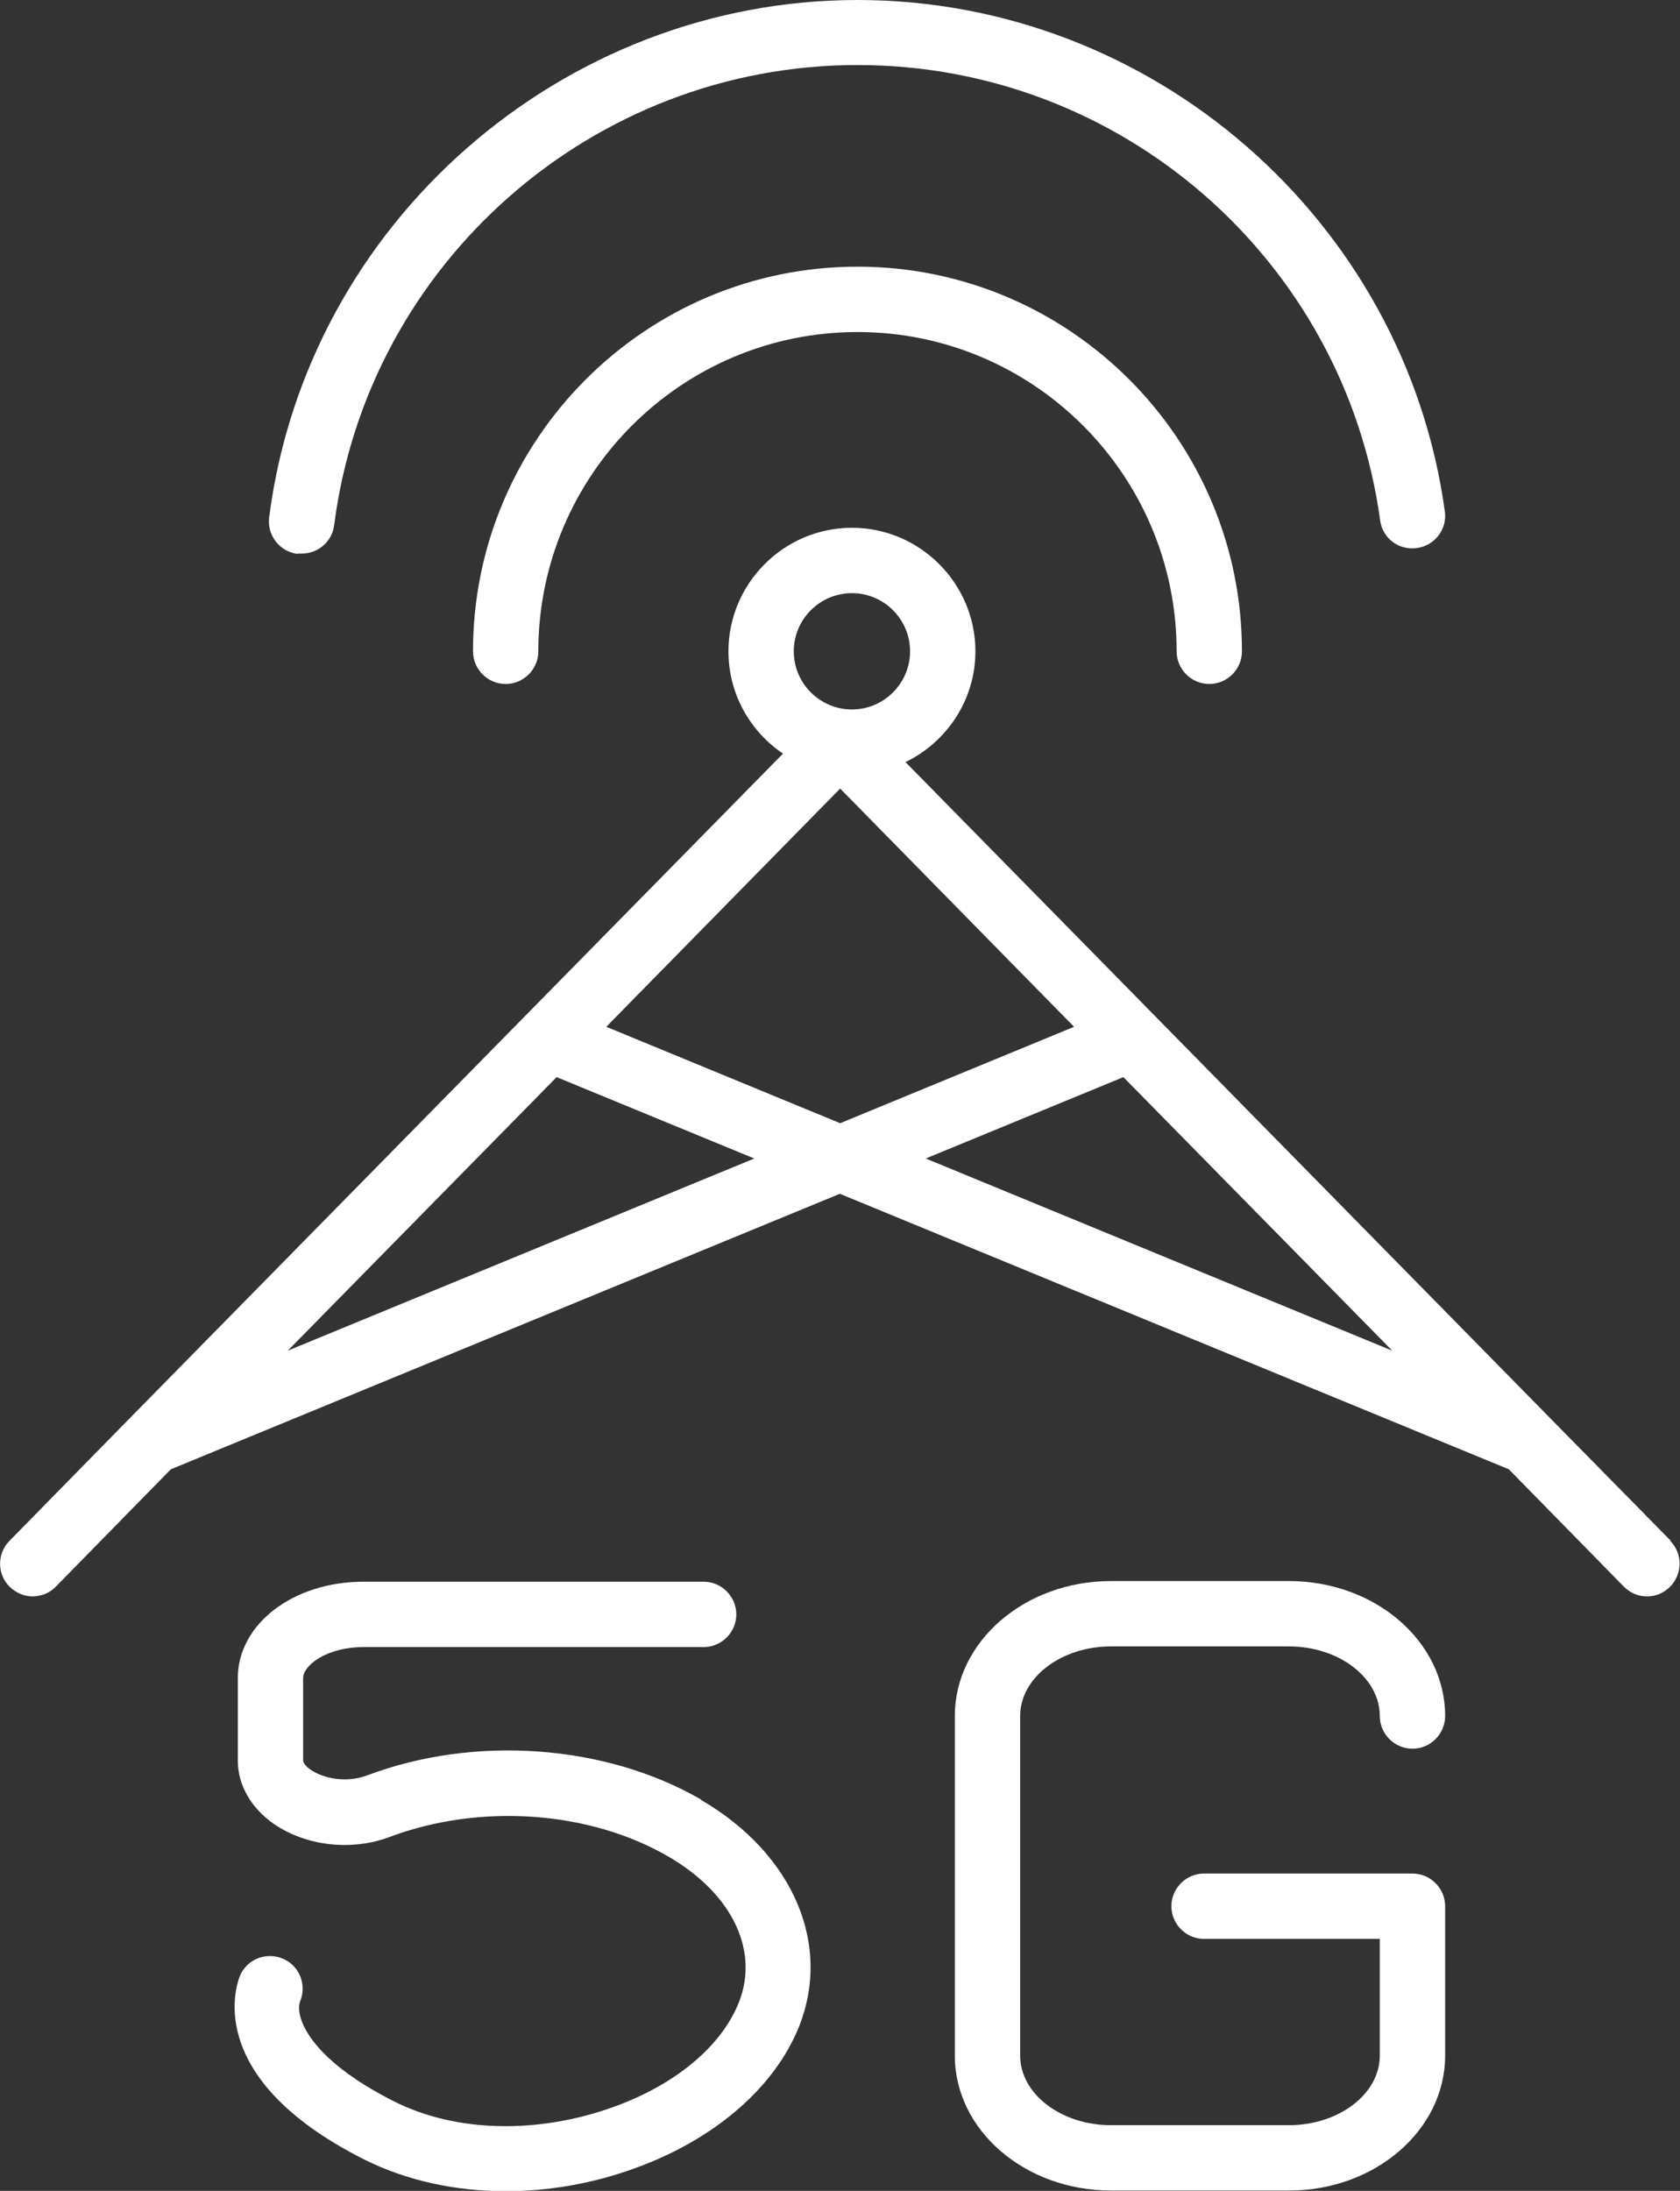
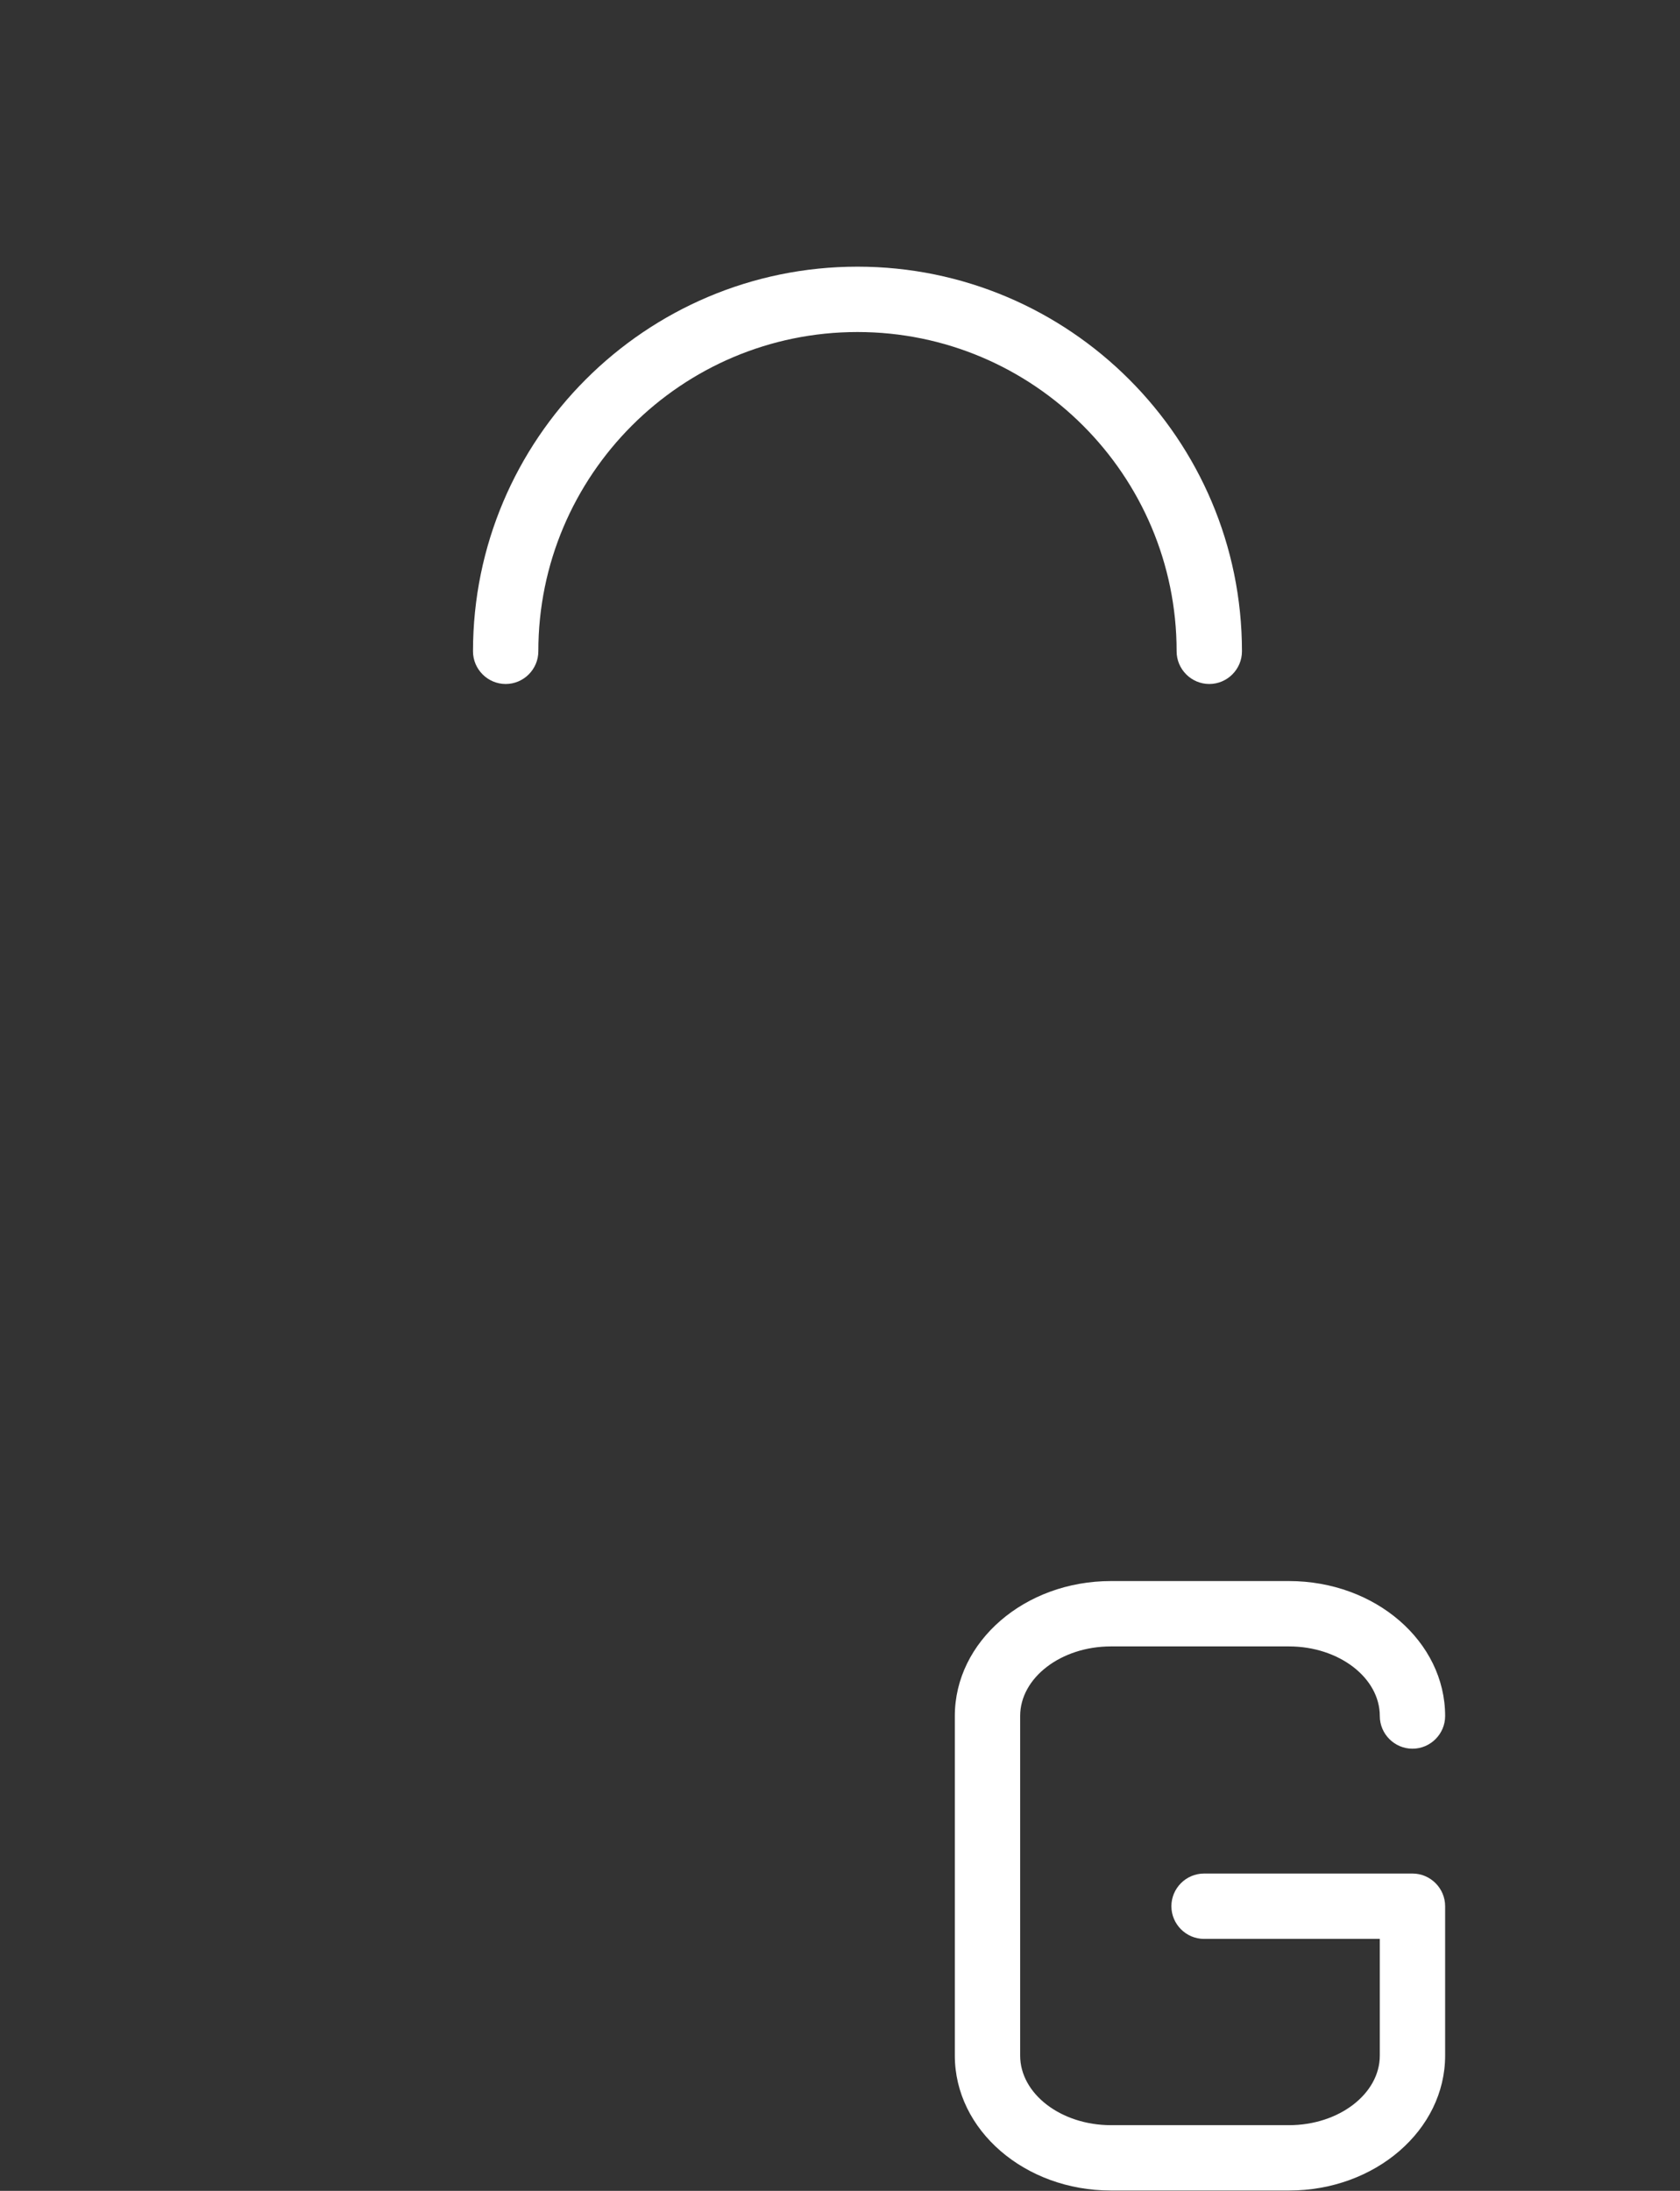
<svg xmlns="http://www.w3.org/2000/svg" id="Layer_2" viewBox="0 0 51.43 67.04">
  <rect x="0" y="0" width="51.43" height="67.04" fill="#333333" stroke="none" />
  <defs>
    <style>
      .cls-1 {
        fill: #fff;
      }
    </style>
  </defs>
  <g id="Layer_1-2" data-name="Layer_1">
    <g>
-       <path class="cls-1" d="M21.47,55.07c-2.92-1.69-6.93-1.99-10.24-.74-.65.24-1.34.08-1.71-.17-.17-.11-.24-.23-.24-.29v-2.52c0-.39.72-.95,1.85-.95h10.41c.55,0,1-.45,1-1s-.45-1-1-1h-10.41c-2.16,0-3.85,1.3-3.85,2.95v2.52c0,.75.4,1.45,1.1,1.94.99.68,2.38.84,3.55.4,2.77-1.04,6.12-.8,8.53.6,2,1.16,2.83,2.96,2.11,4.58-.57,1.3-1.96,2.43-3.81,3.09-2.32.83-4.82.77-6.7-.18-2.62-1.32-3.02-2.59-2.88-3.04.22-.5,0-1.1-.51-1.32-.51-.22-1.1,0-1.32.51-.05.12-1.29,3.07,3.8,5.63,1.28.64,2.77.97,4.33.97,1.31,0,2.66-.23,3.95-.7,2.36-.85,4.17-2.37,4.96-4.17,1.13-2.57-.05-5.43-2.94-7.11Z" />
      <path class="cls-1" d="M34.01,50.38h5.45c1.53,0,2.78.96,2.78,2.13,0,.55.45,1,1,1s1-.45,1-1c0-2.28-2.14-4.13-4.78-4.13h-5.45c-2.64,0-4.78,1.85-4.78,4.13v10.39c0,2.28,2.14,4.13,4.78,4.13h5.45c2.64,0,4.78-1.85,4.78-4.13v-4.57c0-.55-.45-1-1-1h-6.38c-.55,0-1,.45-1,1s.45,1,1,1h5.38v3.57c0,1.17-1.25,2.13-2.78,2.13h-5.45c-1.53,0-2.78-.96-2.78-2.13v-10.39c0-1.17,1.25-2.13,2.78-2.13Z" />
      <path class="cls-1" d="M26.25,8.16c-6.49,0-11.77,5.28-11.77,11.77,0,.55.45,1,1,1s1-.45,1-1c0-5.39,4.38-9.77,9.77-9.77s9.77,4.38,9.77,9.77c0,.55.45,1,1,1s1-.45,1-1c0-6.49-5.28-11.77-11.77-11.77Z" />
-       <path class="cls-1" d="M9.11,16.94s.09,0,.13,0c.5,0,.93-.37.99-.87,1.03-8.03,7.92-14.08,16.02-14.08s14.91,5.99,16,13.93c.07.55.57.93,1.13.85.55-.08.93-.58.85-1.13C43,6.73,35.27,0,26.25,0S9.4,6.8,8.24,15.83c-.07.55.32,1.05.87,1.12Z" />
-       <path class="cls-1" d="M51.15,47.15l-3.67-3.73h0s-19.76-20.1-19.76-20.1c1.26-.61,2.14-1.9,2.14-3.39,0-2.08-1.7-3.78-3.78-3.78s-3.78,1.7-3.78,3.78c0,1.3.66,2.45,1.67,3.13L3.96,43.41h0s-3.67,3.74-3.67,3.74c-.39.39-.38,1.03.01,1.41.2.19.45.29.7.29s.52-.1.71-.3l3.52-3.59,20.48-8.43,20.48,8.43,3.52,3.59c.2.2.45.3.71.3s.51-.1.7-.29c.39-.39.4-1.02.01-1.41ZM26.08,18.15c.98,0,1.78.8,1.78,1.78s-.8,1.78-1.78,1.78-1.78-.8-1.78-1.78.8-1.78,1.78-1.78ZM25.72,24.13l7.16,7.29-7.16,2.95-7.16-2.95,7.16-7.29ZM8.81,41.33l8.23-8.37,6.05,2.49-14.28,5.88ZM28.34,35.45l6.05-2.49,8.23,8.37-14.28-5.88Z" />
    </g>
  </g>
</svg>